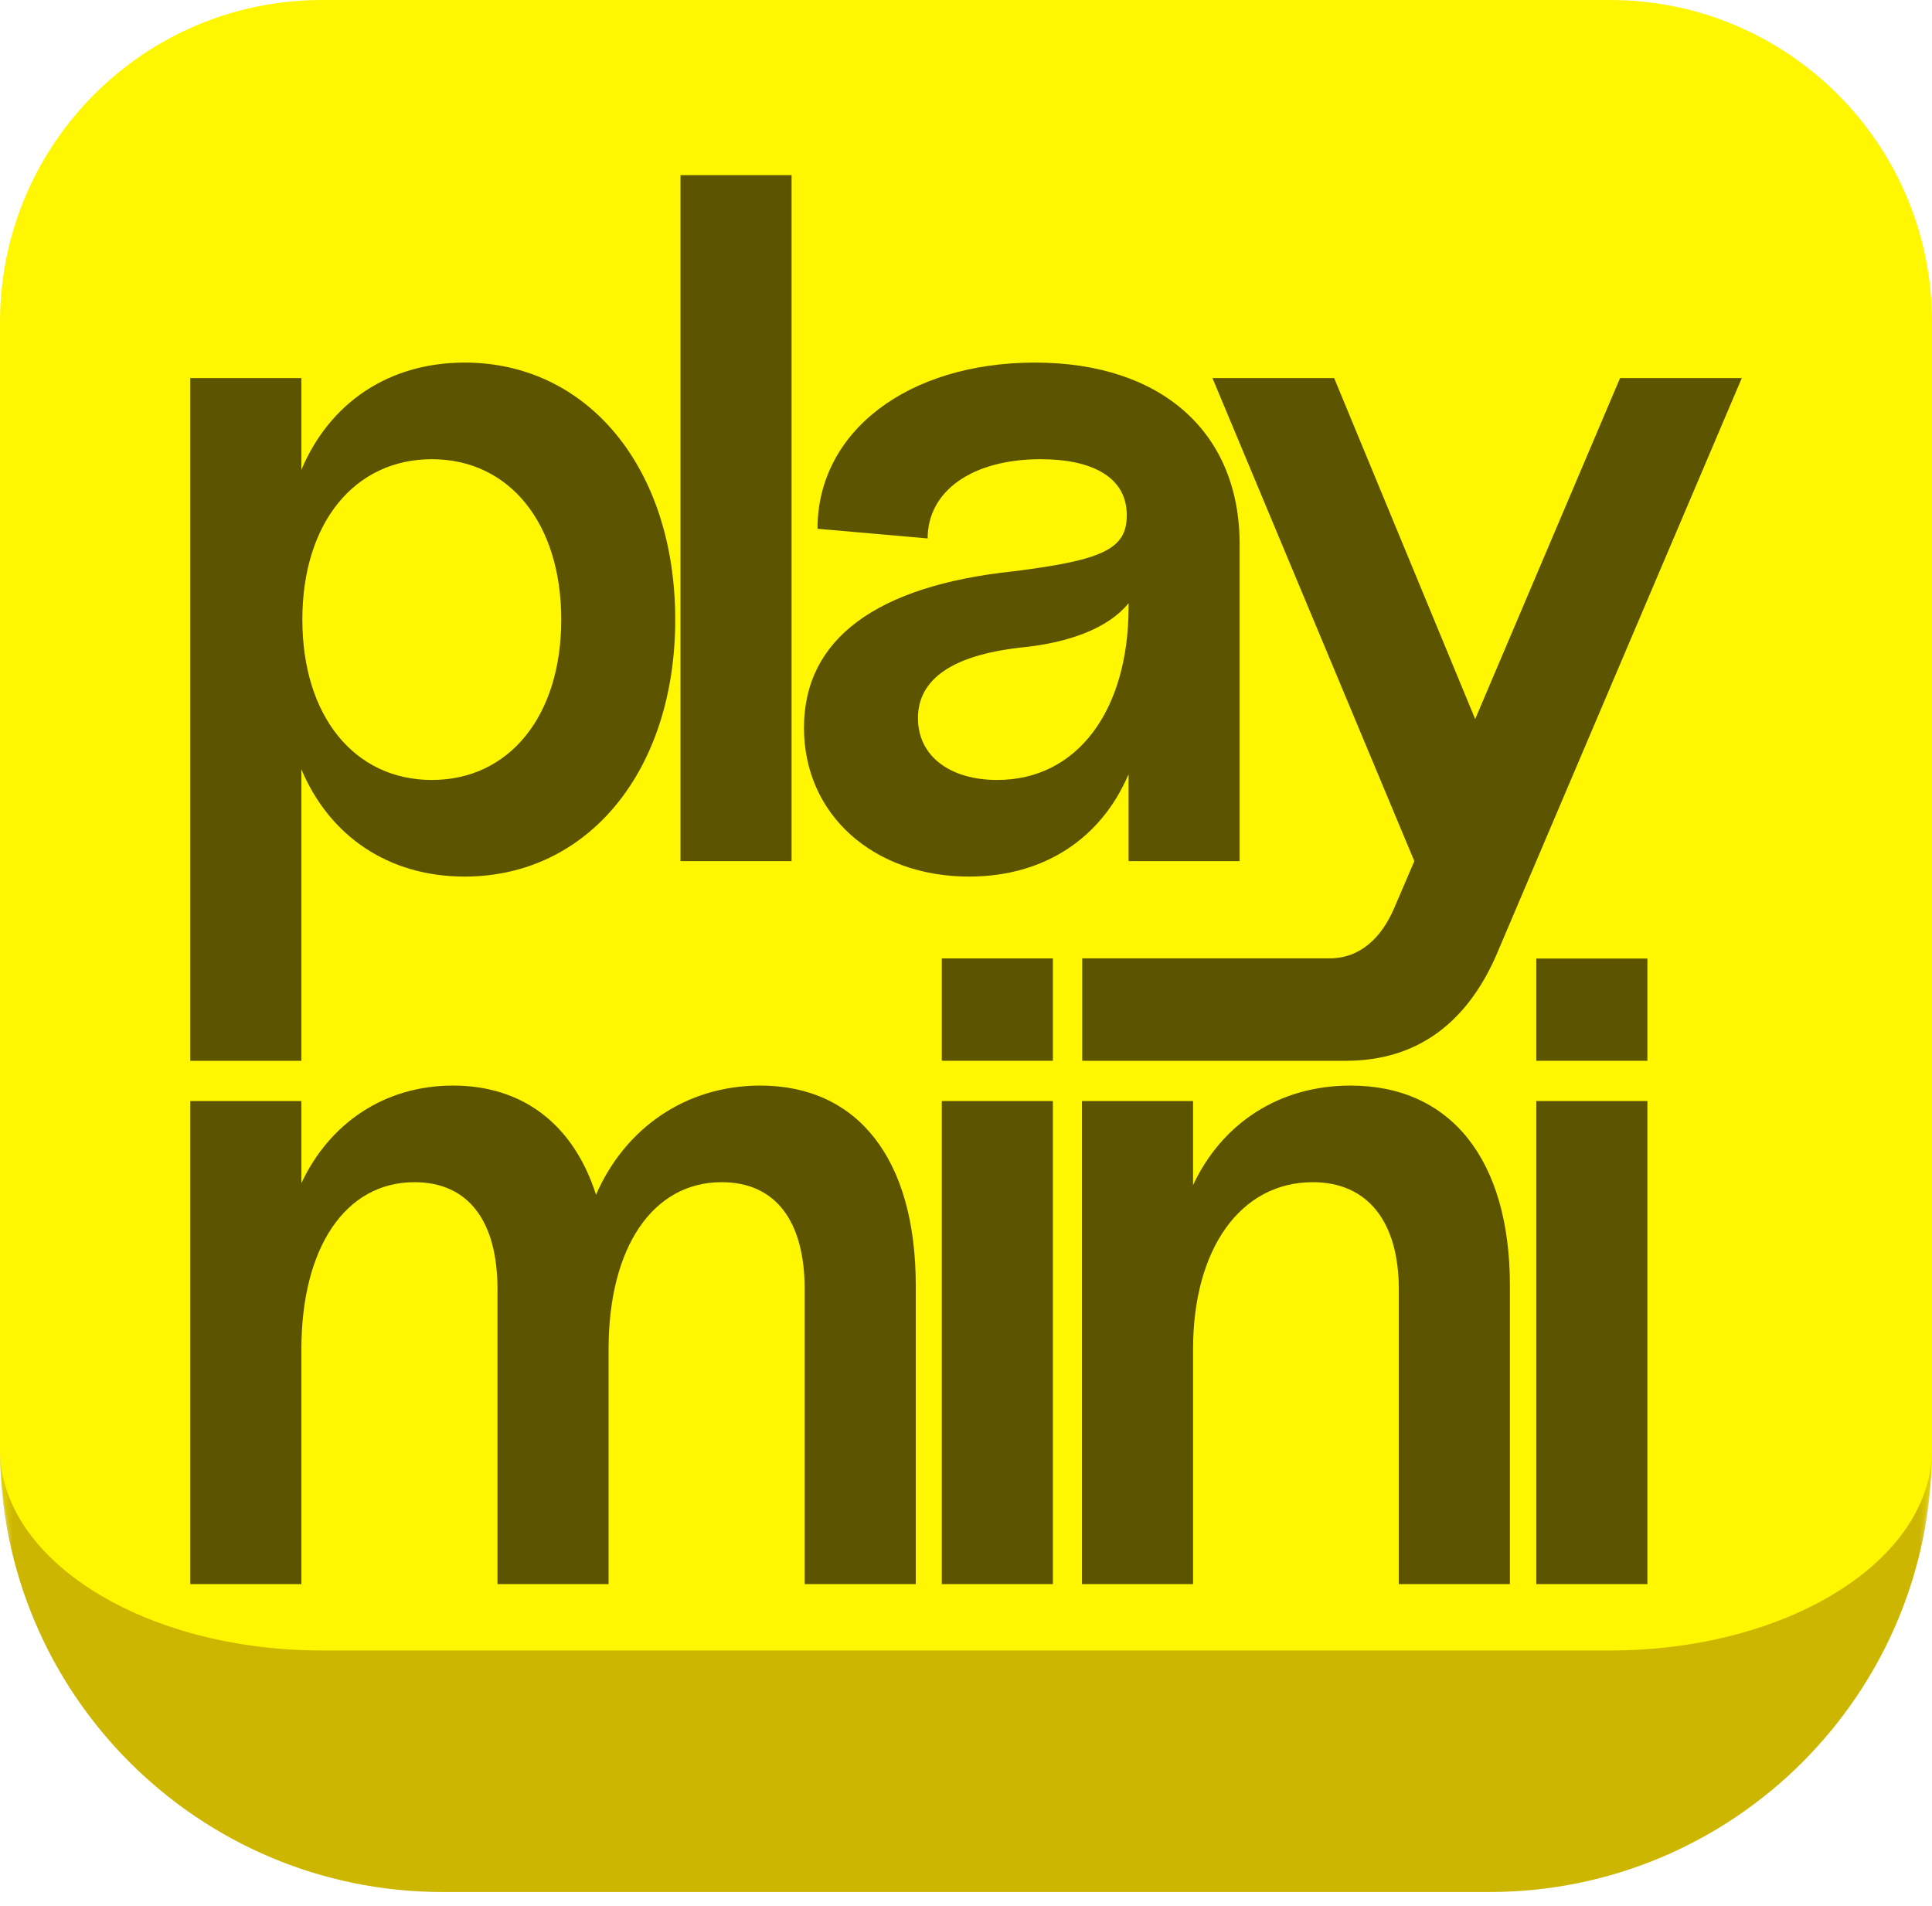
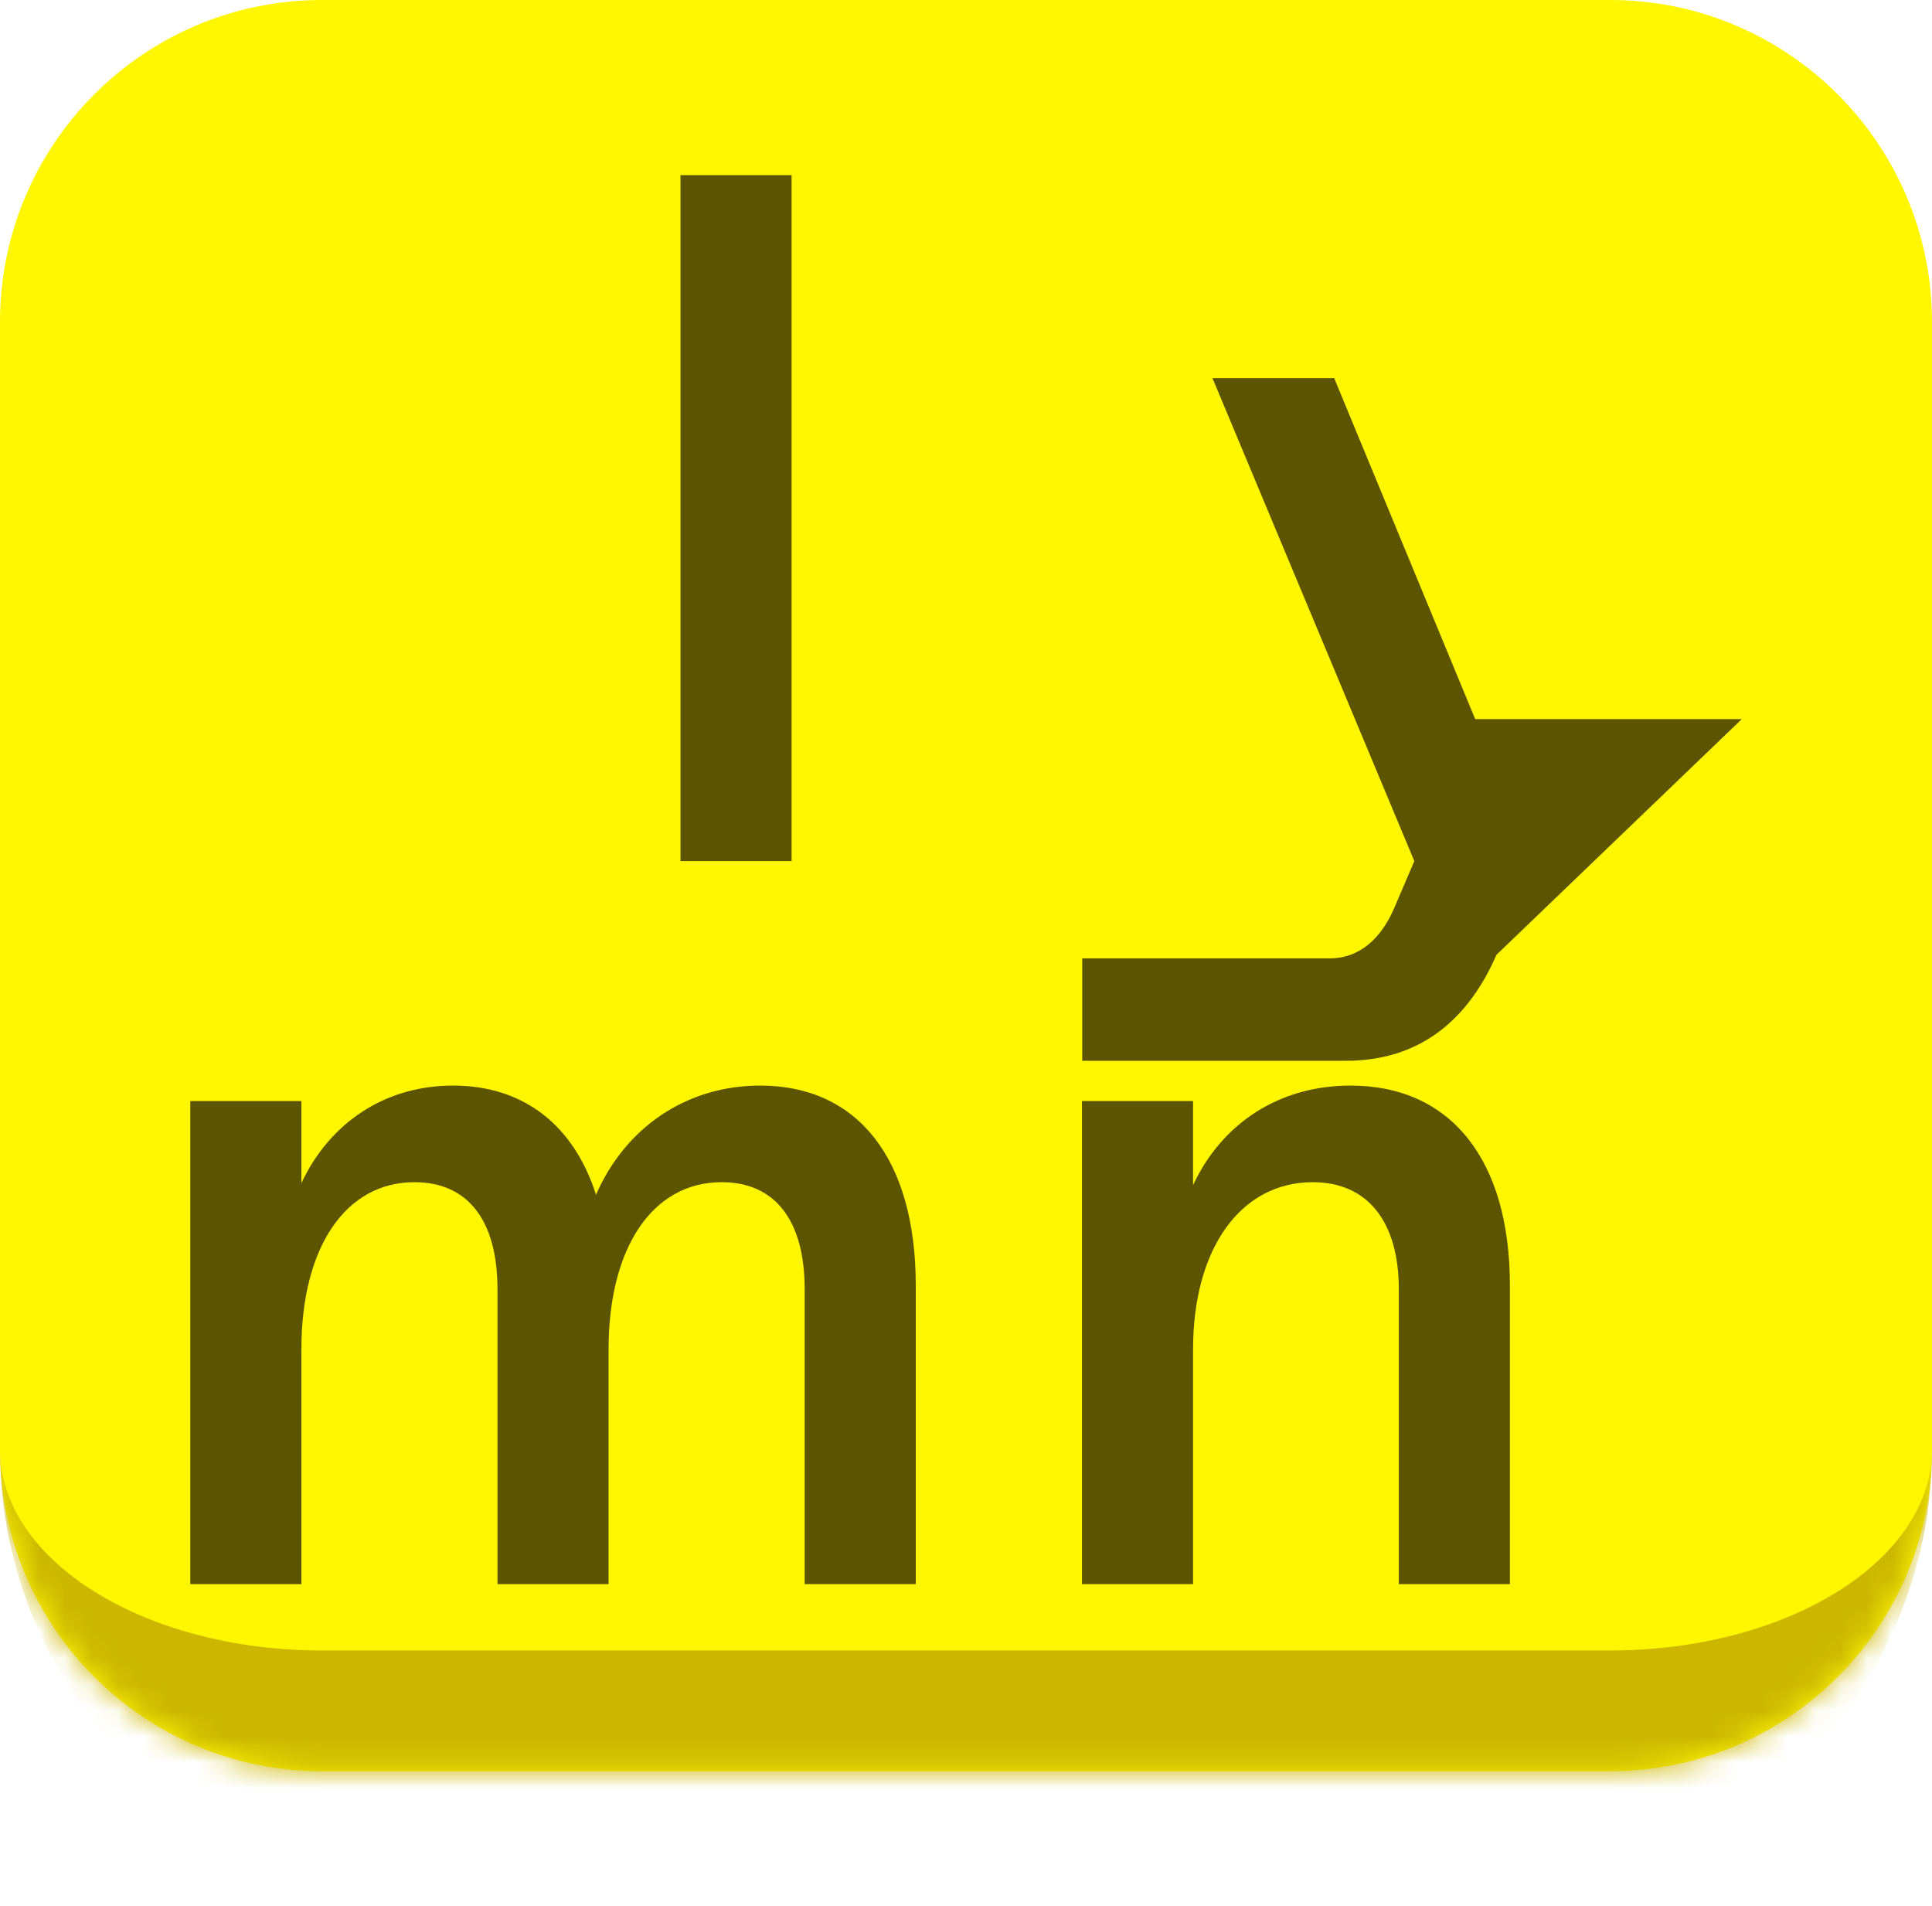
<svg xmlns="http://www.w3.org/2000/svg" width="74" height="73" viewBox="0 0 74 73" fill="none">
  <mask id="path-1-outside-1_1577_8685" maskUnits="userSpaceOnUse" x="0" y="0" width="74" height="73" fill="black">
-     <rect fill="white" width="74" height="73" />
    <path d="M0 12.333C0 5.522 5.522 0 12.333 0H61.667C68.478 0 74 5.522 74 12.333V55.5C74 62.312 68.478 67.833 61.667 67.833H12.333C5.522 67.833 0 62.312 0 55.5V12.333Z" />
  </mask>
  <path d="M0 12.333C0 5.522 5.522 0 12.333 0H61.667C68.478 0 74 5.522 74 12.333V55.5C74 62.312 68.478 67.833 61.667 67.833H12.333C5.522 67.833 0 62.312 0 55.5V12.333Z" fill="#FFF701" />
  <path d="M0 0H74H0ZM74 55.5C74 64.866 66.407 72.458 57.042 72.458H16.958C7.593 72.458 0 64.866 0 55.5V55.5C0 59.757 5.522 63.208 12.333 63.208H61.667C68.478 63.208 74 59.757 74 55.5V55.5ZM0 67.833V0V67.833ZM74 0V67.833V0Z" fill="#CCB600" mask="url(#path-1-outside-1_1577_8685)" />
  <g filter="url(#filter0_d_1577_8685)">
-     <path d="M17.797 33.03C14.874 33.03 12.617 31.476 11.544 28.923V40.085H7.289V13.938H11.544V17.453C12.617 14.9 14.874 13.346 17.797 13.346C22.533 13.346 25.863 17.416 25.863 23.188C25.863 28.96 22.533 33.03 17.797 33.03ZM16.539 29.33C19.499 29.33 21.497 26.888 21.497 23.188C21.497 19.488 19.499 17.046 16.539 17.046C13.579 17.046 11.581 19.488 11.581 23.188C11.581 26.888 13.579 29.33 16.539 29.33Z" fill="#5D5400" />
    <path d="M26.064 32.438V6.168H30.319V32.438H26.064Z" fill="#5D5400" />
-     <path d="M37.121 33.03C33.459 33.03 30.794 30.662 30.794 27.332C30.794 23.928 33.569 21.893 38.824 21.338C42.376 20.894 43.227 20.45 43.153 19.044C43.078 17.749 41.858 17.046 39.859 17.046C37.233 17.046 35.531 18.267 35.531 20.08L31.312 19.71C31.312 15.973 34.791 13.346 39.638 13.346C44.484 13.346 47.481 16.01 47.481 20.302V32.438H43.227V29.108C42.191 31.55 40.008 33.03 37.121 33.03ZM38.194 29.33C41.266 29.33 43.227 26.666 43.227 22.707V22.559C42.486 23.484 41.007 24.076 39.083 24.261C36.456 24.557 35.16 25.482 35.16 26.962C35.16 28.442 36.419 29.33 38.194 29.33Z" fill="#5D5400" />
-     <path d="M41.452 40.085V36.163H50.922C52.106 36.163 52.914 35.361 53.395 34.251L54.172 32.438L46.439 13.938H51.101L56.503 26.999L62.053 13.938H66.715L57.317 36.027C56.207 38.58 54.327 40.085 51.551 40.085H41.452Z" fill="#5D5400" />
+     <path d="M41.452 40.085V36.163H50.922C52.106 36.163 52.914 35.361 53.395 34.251L54.172 32.438L46.439 13.938H51.101L56.503 26.999H66.715L57.317 36.027C56.207 38.58 54.327 40.085 51.551 40.085H41.452Z" fill="#5D5400" />
  </g>
  <g filter="url(#filter1_d_1577_8685)">
    <path d="M30.821 48.841C30.821 46.177 29.674 44.734 27.639 44.734C25.012 44.734 23.31 47.213 23.31 51.135V60.126H19.055V48.841C19.055 46.177 17.908 44.734 15.873 44.734C13.246 44.734 11.544 47.213 11.544 51.135V60.126H7.289V41.626H11.544V44.771C12.617 42.477 14.726 41.034 17.353 41.034C20.054 41.034 21.978 42.551 22.829 45.215C23.939 42.662 26.27 41.034 29.119 41.034C32.856 41.034 35.076 43.846 35.076 48.693V60.126H30.821V48.841Z" fill="#5D5400" />
-     <path d="M36.073 60.126V41.626H40.328V60.126H36.073ZM36.073 40.084V36.164H40.328V40.084H36.073Z" fill="#5D5400" />
    <path d="M53.578 48.841C53.578 46.214 52.357 44.734 50.285 44.734C47.51 44.734 45.697 47.287 45.697 51.135V60.126H41.442V41.626H45.697V44.845C46.807 42.477 48.99 41.034 51.728 41.034C55.576 41.034 57.833 43.883 57.833 48.693V60.126H53.578V48.841Z" fill="#5D5400" />
-     <path d="M58.844 60.126V41.626H63.099V60.126H58.844ZM58.844 40.084V36.169H63.099V40.084H58.844Z" fill="#5D5400" />
  </g>
  <defs>
    <filter id="filter0_d_1577_8685" x="7.289" y="6.168" width="59.43" height="34.458" filterUnits="userSpaceOnUse" color-interpolation-filters="sRGB">
      <feFlood flood-opacity="0" result="BackgroundImageFix" />
      <feColorMatrix in="SourceAlpha" type="matrix" values="0 0 0 0 0 0 0 0 0 0 0 0 0 0 0 0 0 0 127 0" result="hardAlpha" />
      <feOffset dy="0.54" />
      <feComposite in2="hardAlpha" operator="out" />
      <feColorMatrix type="matrix" values="0 0 0 0 0.798 0 0 0 0 0.712 0 0 0 0 0 0 0 0 1 0" />
      <feBlend mode="normal" in2="BackgroundImageFix" result="effect1_dropShadow_1577_8685" />
      <feBlend mode="normal" in="SourceGraphic" in2="effect1_dropShadow_1577_8685" result="shape" />
    </filter>
    <filter id="filter1_d_1577_8685" x="7.289" y="36.164" width="55.812" height="24.5" filterUnits="userSpaceOnUse" color-interpolation-filters="sRGB">
      <feFlood flood-opacity="0" result="BackgroundImageFix" />
      <feColorMatrix in="SourceAlpha" type="matrix" values="0 0 0 0 0 0 0 0 0 0 0 0 0 0 0 0 0 0 127 0" result="hardAlpha" />
      <feOffset dy="0.54" />
      <feComposite in2="hardAlpha" operator="out" />
      <feColorMatrix type="matrix" values="0 0 0 0 0.798 0 0 0 0 0.712 0 0 0 0 0 0 0 0 1 0" />
      <feBlend mode="normal" in2="BackgroundImageFix" result="effect1_dropShadow_1577_8685" />
      <feBlend mode="normal" in="SourceGraphic" in2="effect1_dropShadow_1577_8685" result="shape" />
    </filter>
  </defs>
</svg>